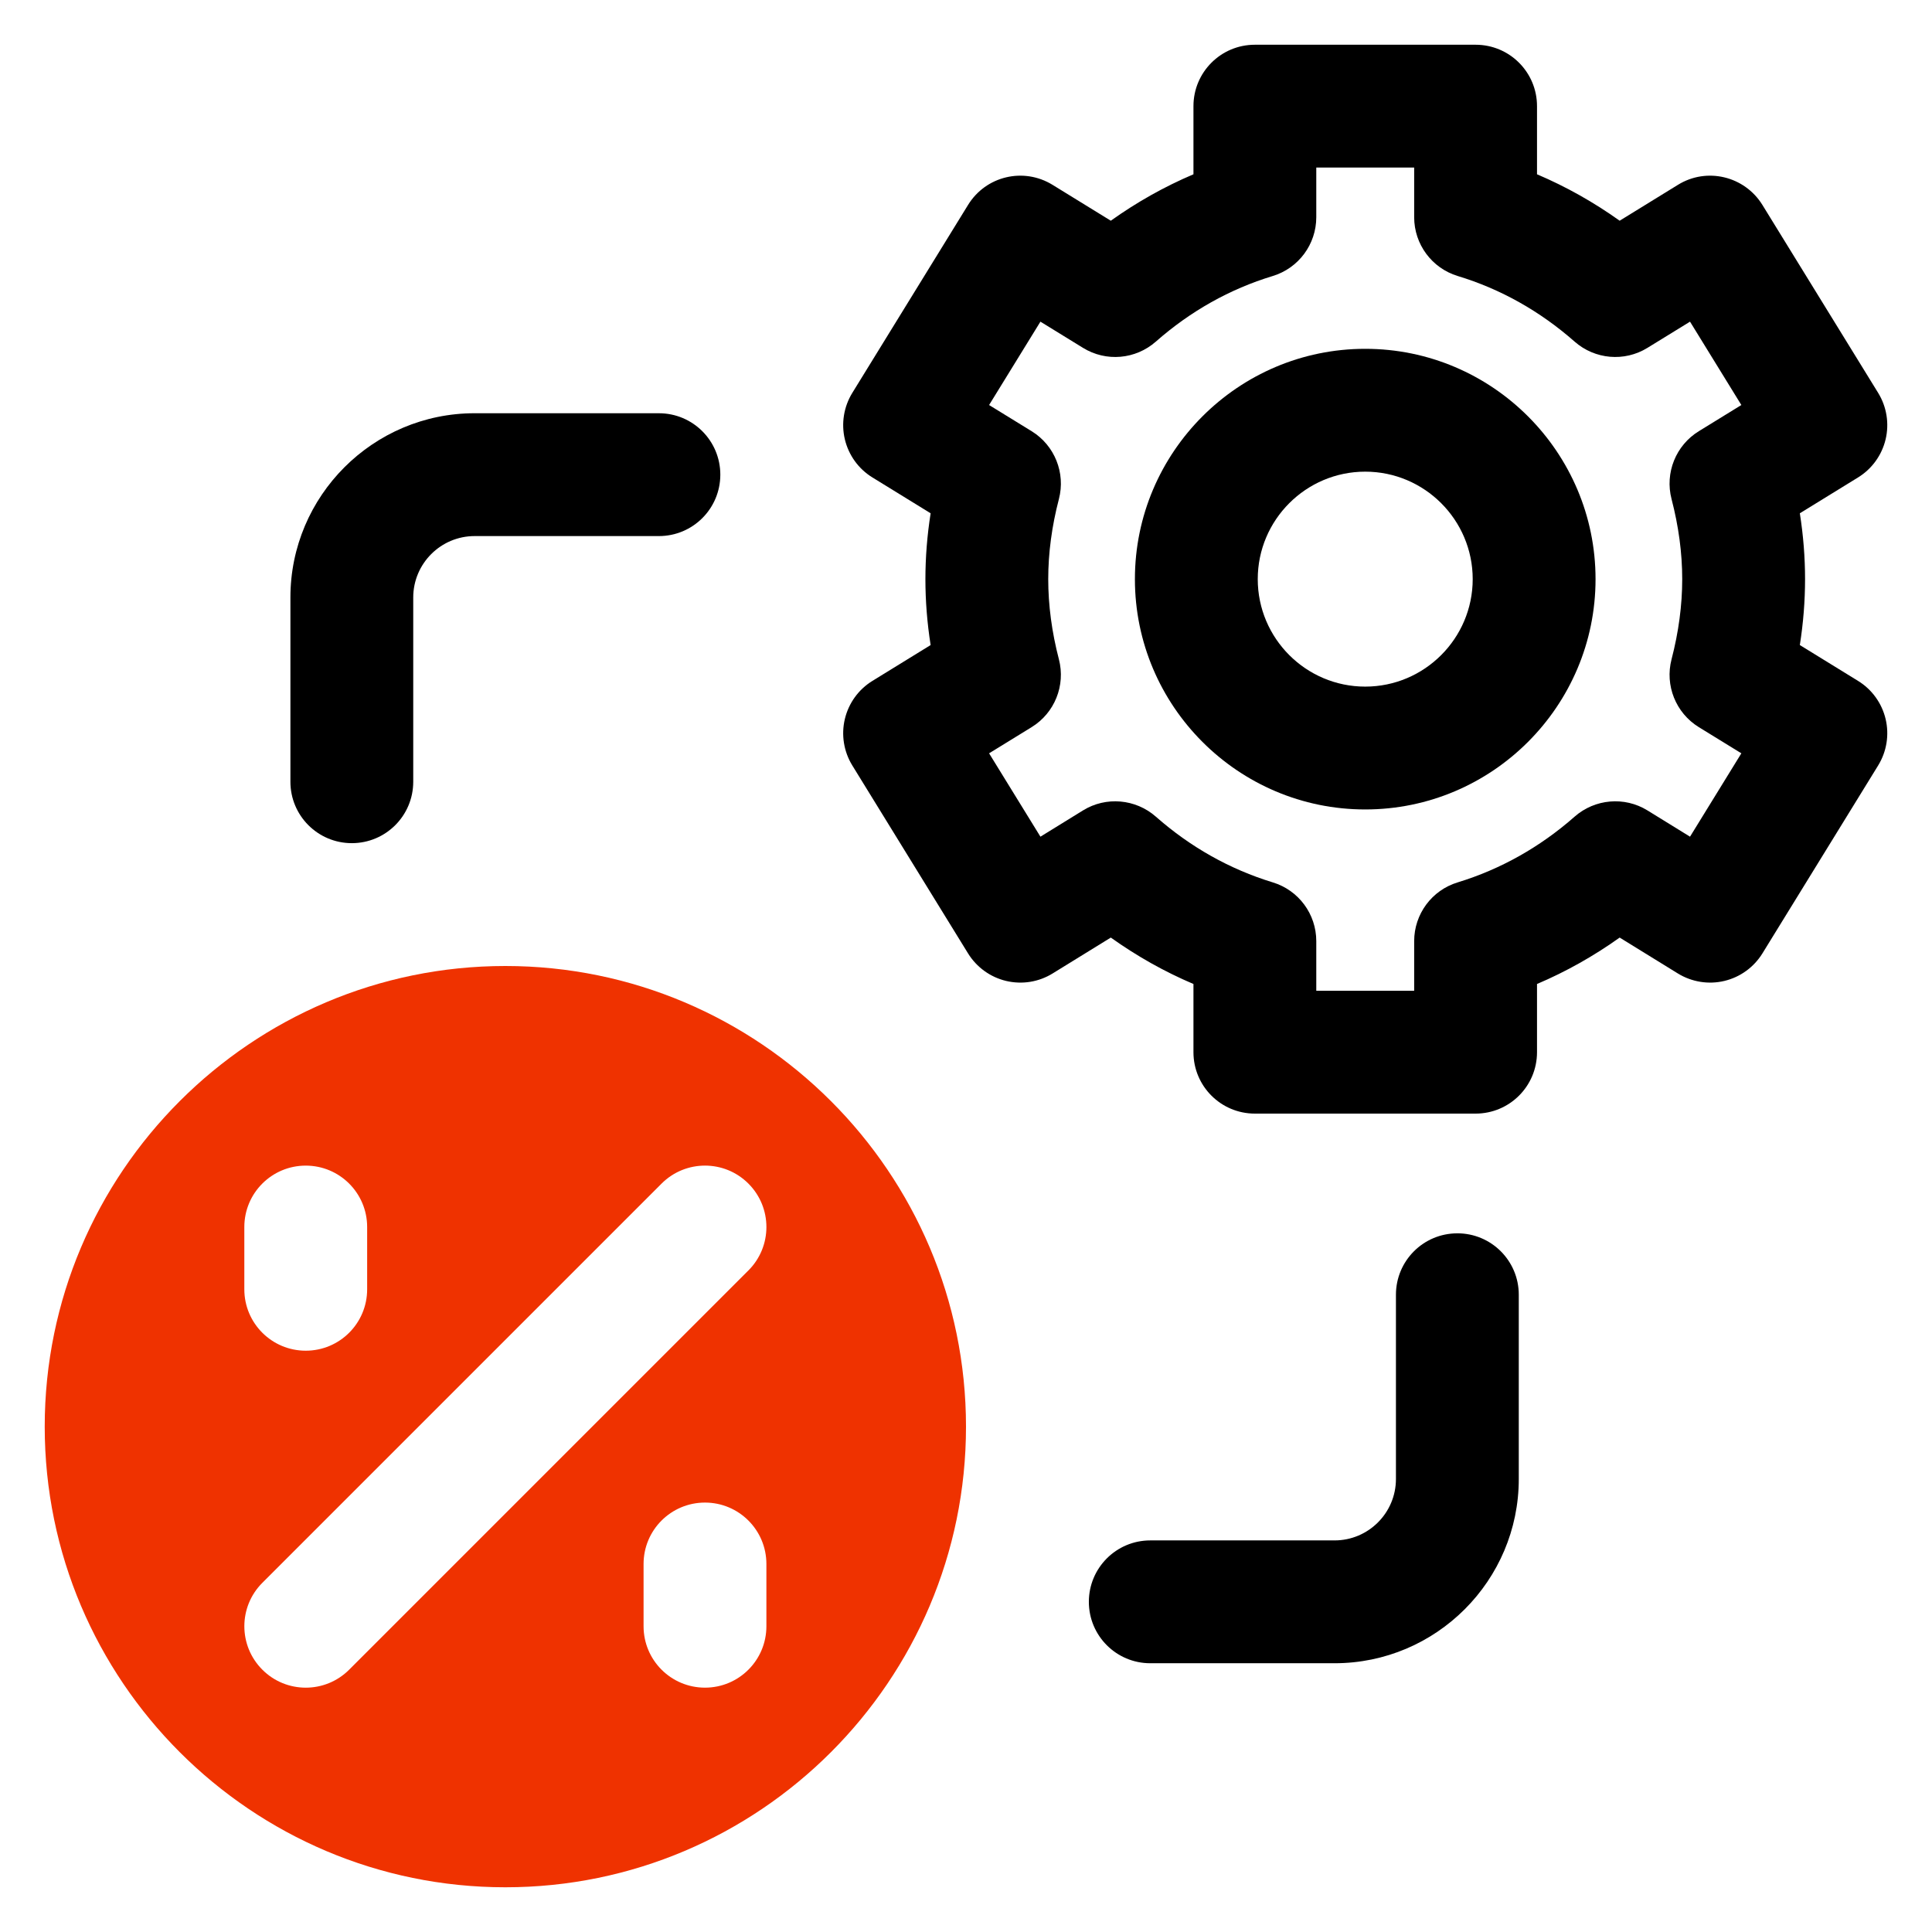
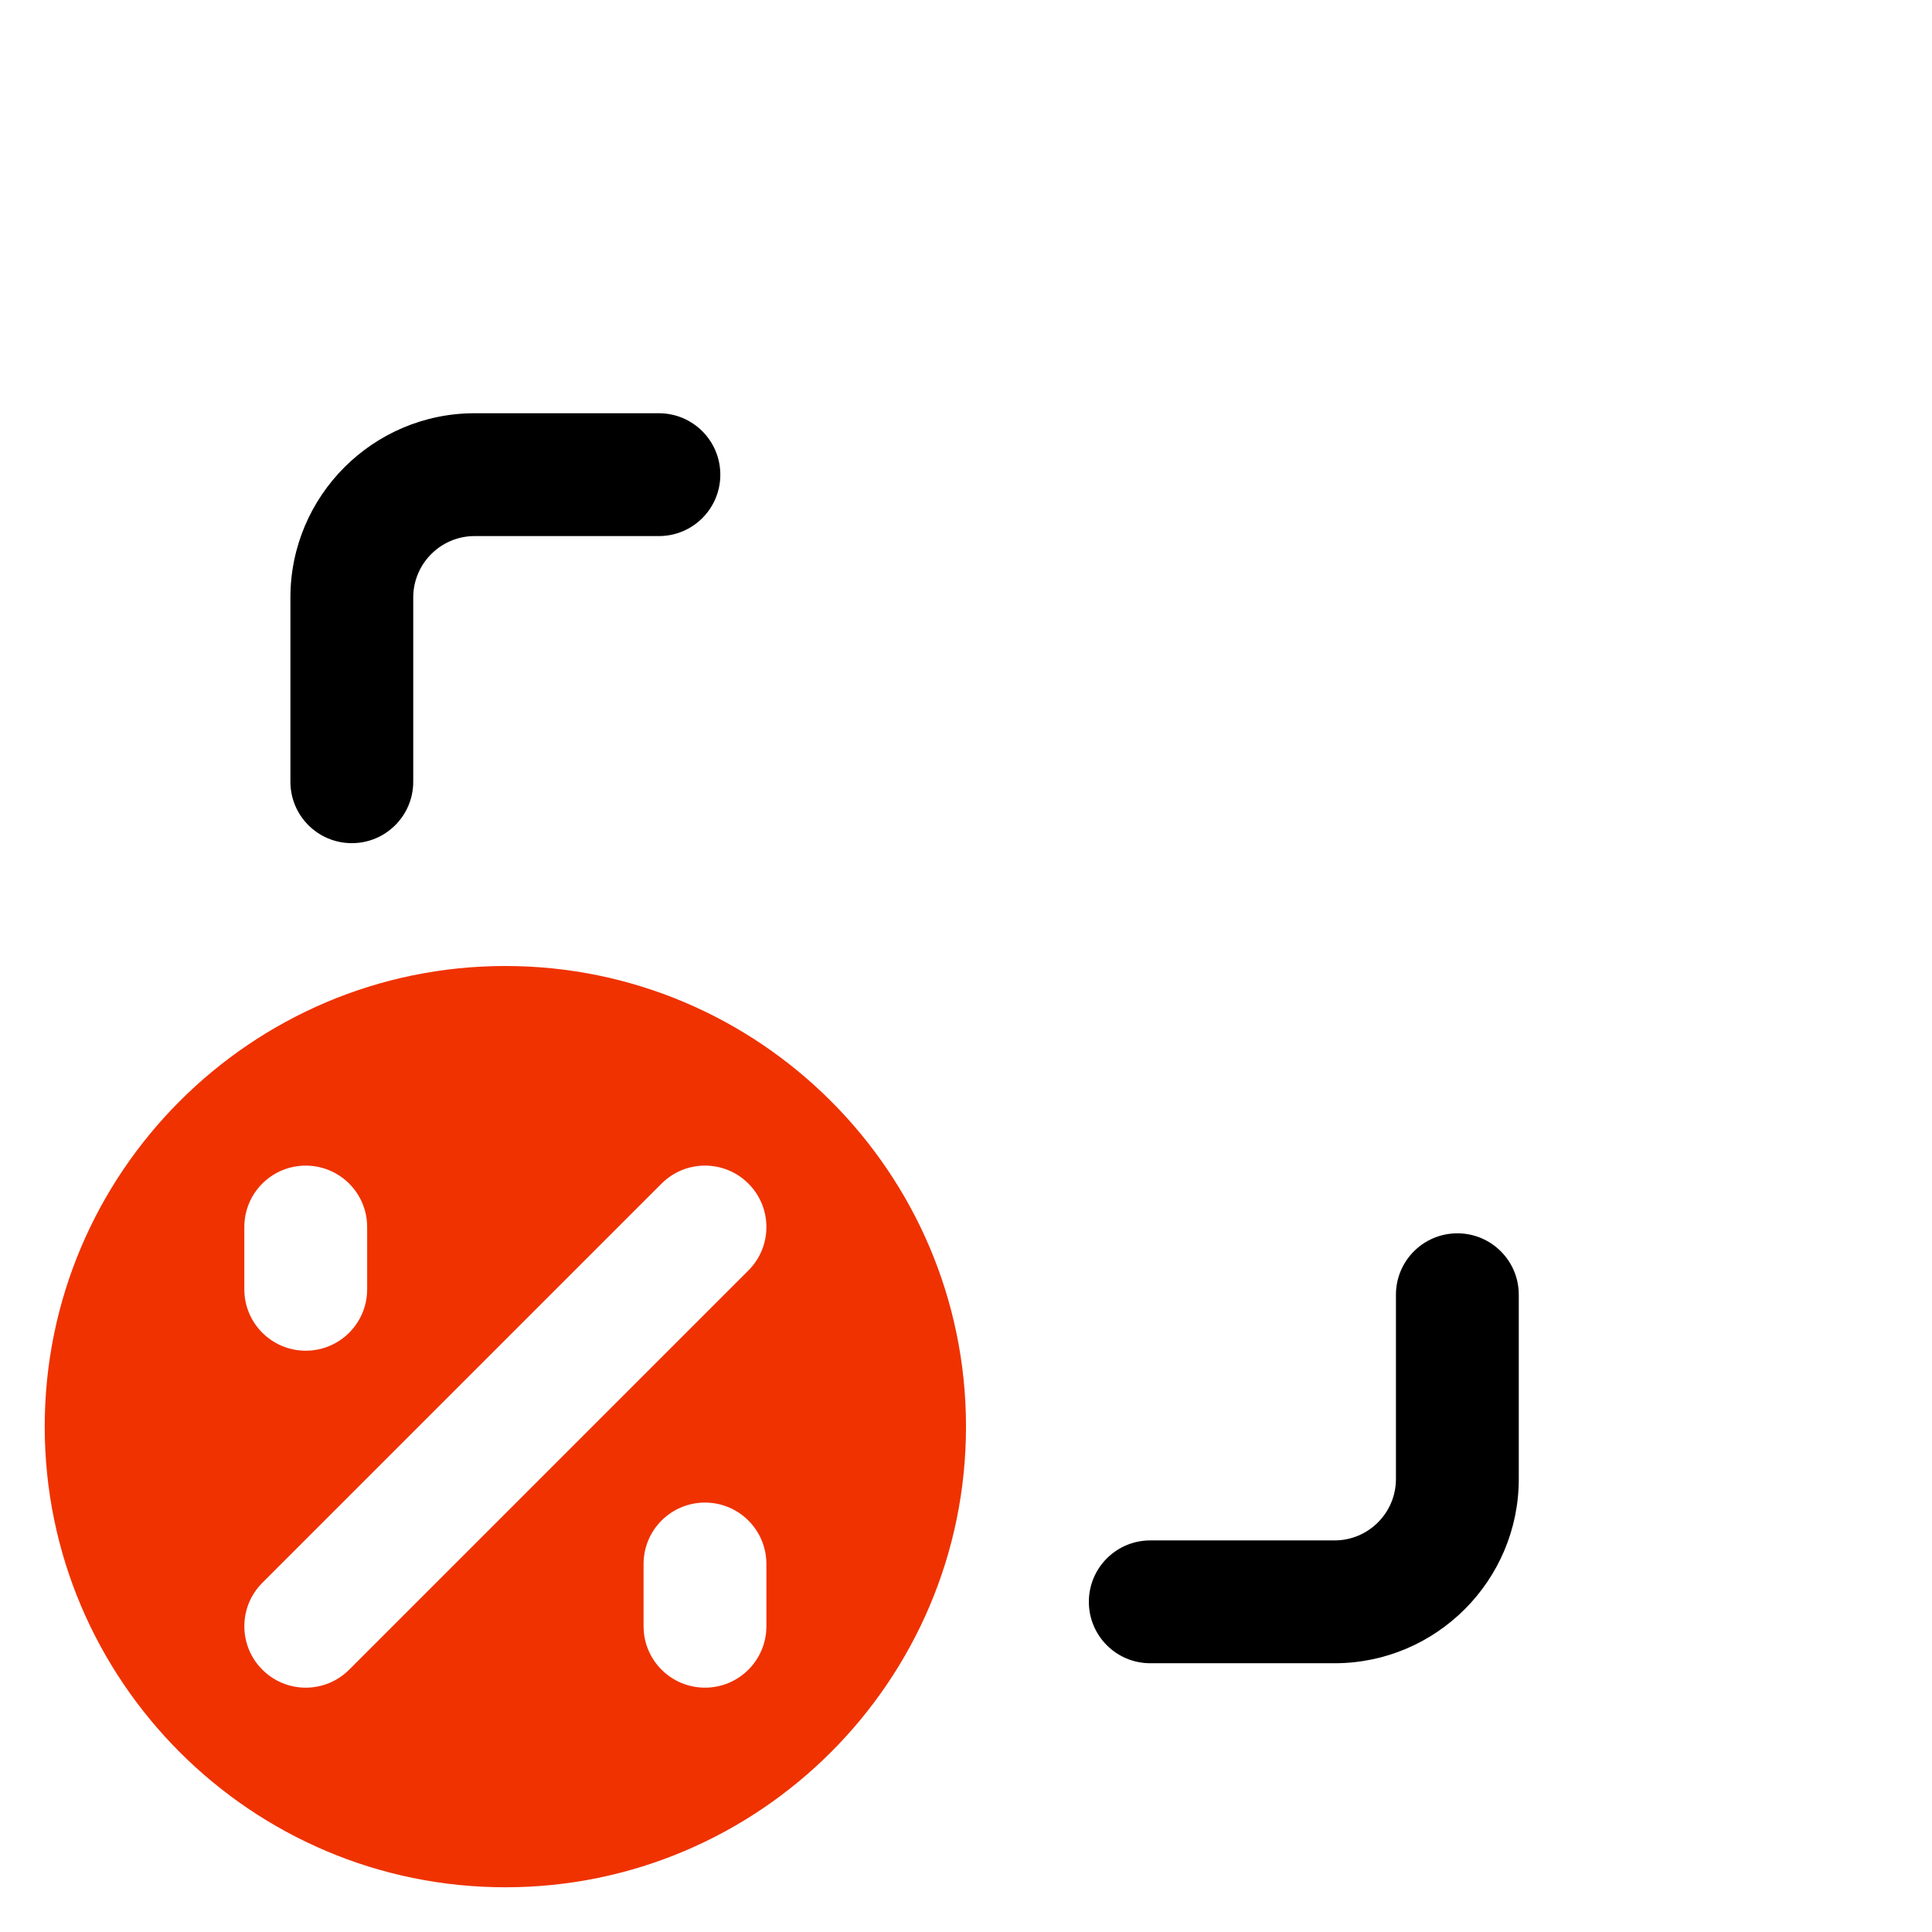
<svg xmlns="http://www.w3.org/2000/svg" id="Camada_1" data-name="Camada 1" viewBox="0 0 1080 1080">
  <defs>
    <style>
      .cls-1 {
        fill: #ef3200;
      }
    </style>
  </defs>
  <g>
-     <path d="M1038.68,380.64l-32.56-20.05c1.94-12.37,2.92-24.71,2.92-36.85s-.97-24.44-2.92-36.81l32.56-20.05c7.75-4.76,13.28-12.44,15.39-21.29s.6-18.21-4.16-25.95l-64.71-105.08c-9.99-16.16-31.15-21.22-47.24-11.23l-32.56,20.05c-14.52-10.36-29.94-19.04-46.2-25.95v-38.09c0-18.98-15.36-34.33-34.33-34.33h-123.39c-18.98,0-34.33,15.36-34.33,34.33v38.09c-16.26,6.91-31.68,15.59-46.2,25.95l-32.56-20.05c-16.23-9.99-37.32-4.93-47.24,11.23l-64.71,105.08c-4.76,7.75-6.27,17.1-4.16,25.95s7.64,16.53,15.39,21.29l32.56,20.05c-1.94,12.37-2.92,24.68-2.92,36.81s.97,24.48,2.92,36.85l-32.56,20.05c-7.75,4.76-13.28,12.44-15.39,21.29s-.6,18.21,4.16,25.95l64.71,105.08c4.79,7.75,12.44,13.28,21.29,15.39,8.95,2.11,18.21.6,25.95-4.16l32.56-20.08c14.52,10.36,29.94,19.04,46.2,25.95v38.12c0,18.98,15.36,34.33,34.33,34.33h123.39c18.98,0,34.33-15.36,34.33-34.33v-38.12c16.26-6.91,31.68-15.59,46.2-25.95l32.56,20.08c7.78,4.76,17.13,6.27,25.95,4.16,8.85-2.11,16.5-7.64,21.29-15.39l64.71-105.08c4.76-7.75,6.27-17.1,4.16-25.95s-7.64-16.53-15.39-21.29ZM934.4,278.95c3.96,15.19,5.97,30.24,5.97,44.79s-2.01,29.64-5.97,44.83c-3.79,14.58,2.38,29.97,15.22,37.89l23.81,14.65-28.7,46.6-23.81-14.69c-12.81-7.91-29.37-6.47-40.7,3.49-19.35,17.03-41.34,29.4-65.38,36.75-14.45,4.39-24.31,17.74-24.31,32.82v27.76h-54.72v-27.76c0-15.09-9.86-28.43-24.31-32.82-24.04-7.34-46.03-19.71-65.38-36.75-11.33-9.96-27.9-11.4-40.7-3.49l-23.81,14.69-28.7-46.6,23.81-14.65c12.84-7.91,19.01-23.3,15.22-37.89-3.96-15.19-5.97-30.28-5.97-44.83s2.01-29.61,5.97-44.79c3.79-14.58-2.38-29.97-15.22-37.89l-23.81-14.65,28.7-46.6,23.81,14.65c12.91,7.95,29.37,6.47,40.7-3.49,19.35-17.03,41.34-29.4,65.35-36.68,14.45-4.39,24.34-17.74,24.34-32.86v-27.76h54.72v27.76c0,15.12,9.89,28.47,24.34,32.86,24.01,7.28,46,19.65,65.35,36.68,11.33,9.96,27.83,11.43,40.7,3.49l23.81-14.65,28.7,46.6-23.81,14.65c-12.84,7.91-19.01,23.3-15.22,37.89Z" />
-     <path d="M763.17,194.99c-70.98,0-128.75,57.77-128.75,128.75s57.77,128.75,128.75,128.75,128.75-57.77,128.75-128.75-57.77-128.75-128.75-128.75ZM763.17,383.82c-33.13,0-60.08-26.96-60.08-60.08s26.96-60.08,60.08-60.08,60.08,26.96,60.08,60.08-26.96,60.08-60.08,60.08Z" />
    <path d="M368.34,231h-103c-56.8,0-103,46.2-103,103v103c0,18.98,15.36,34.33,34.33,34.33s34.33-15.36,34.33-34.33v-103c0-18.94,15.39-34.33,34.33-34.33h103c18.98,0,34.33-15.36,34.33-34.33s-15.36-34.33-34.33-34.33Z" />
    <path d="M814.67,689.44c-18.98,0-34.33,15.36-34.33,34.33v103c0,18.94-15.39,34.33-34.33,34.33h-103c-18.98,0-34.33,15.36-34.33,34.33s15.36,34.33,34.33,34.33h103c56.8,0,103-46.2,103-103v-103c0-18.98-15.36-34.33-34.33-34.33Z" />
  </g>
  <path class="cls-1" d="M282.5,540c-141.98,0-257.5,115.52-257.5,257.5s115.52,257.5,257.5,257.5,257.5-115.52,257.5-257.5-115.52-257.5-257.5-257.5ZM136.58,685.92c0-18.98,15.36-34.33,34.33-34.33s34.33,15.36,34.33,34.33v34.8c0,18.98-15.36,34.33-34.33,34.33s-34.33-15.36-34.33-34.33v-34.8ZM428.42,909.08c0,18.98-15.36,34.33-34.33,34.33s-34.33-15.36-34.33-34.33v-34.8c0-18.98,15.36-34.33,34.33-34.33s34.33,15.36,34.33,34.33v34.8ZM418.36,710.19l-223.17,223.17c-6.71,6.71-15.49,10.06-24.27,10.06s-17.57-3.35-24.27-10.06c-13.41-13.41-13.41-35.14,0-48.55l223.17-223.17c13.41-13.41,35.14-13.41,48.55,0,13.41,13.41,13.41,35.14,0,48.55Z" />
</svg>